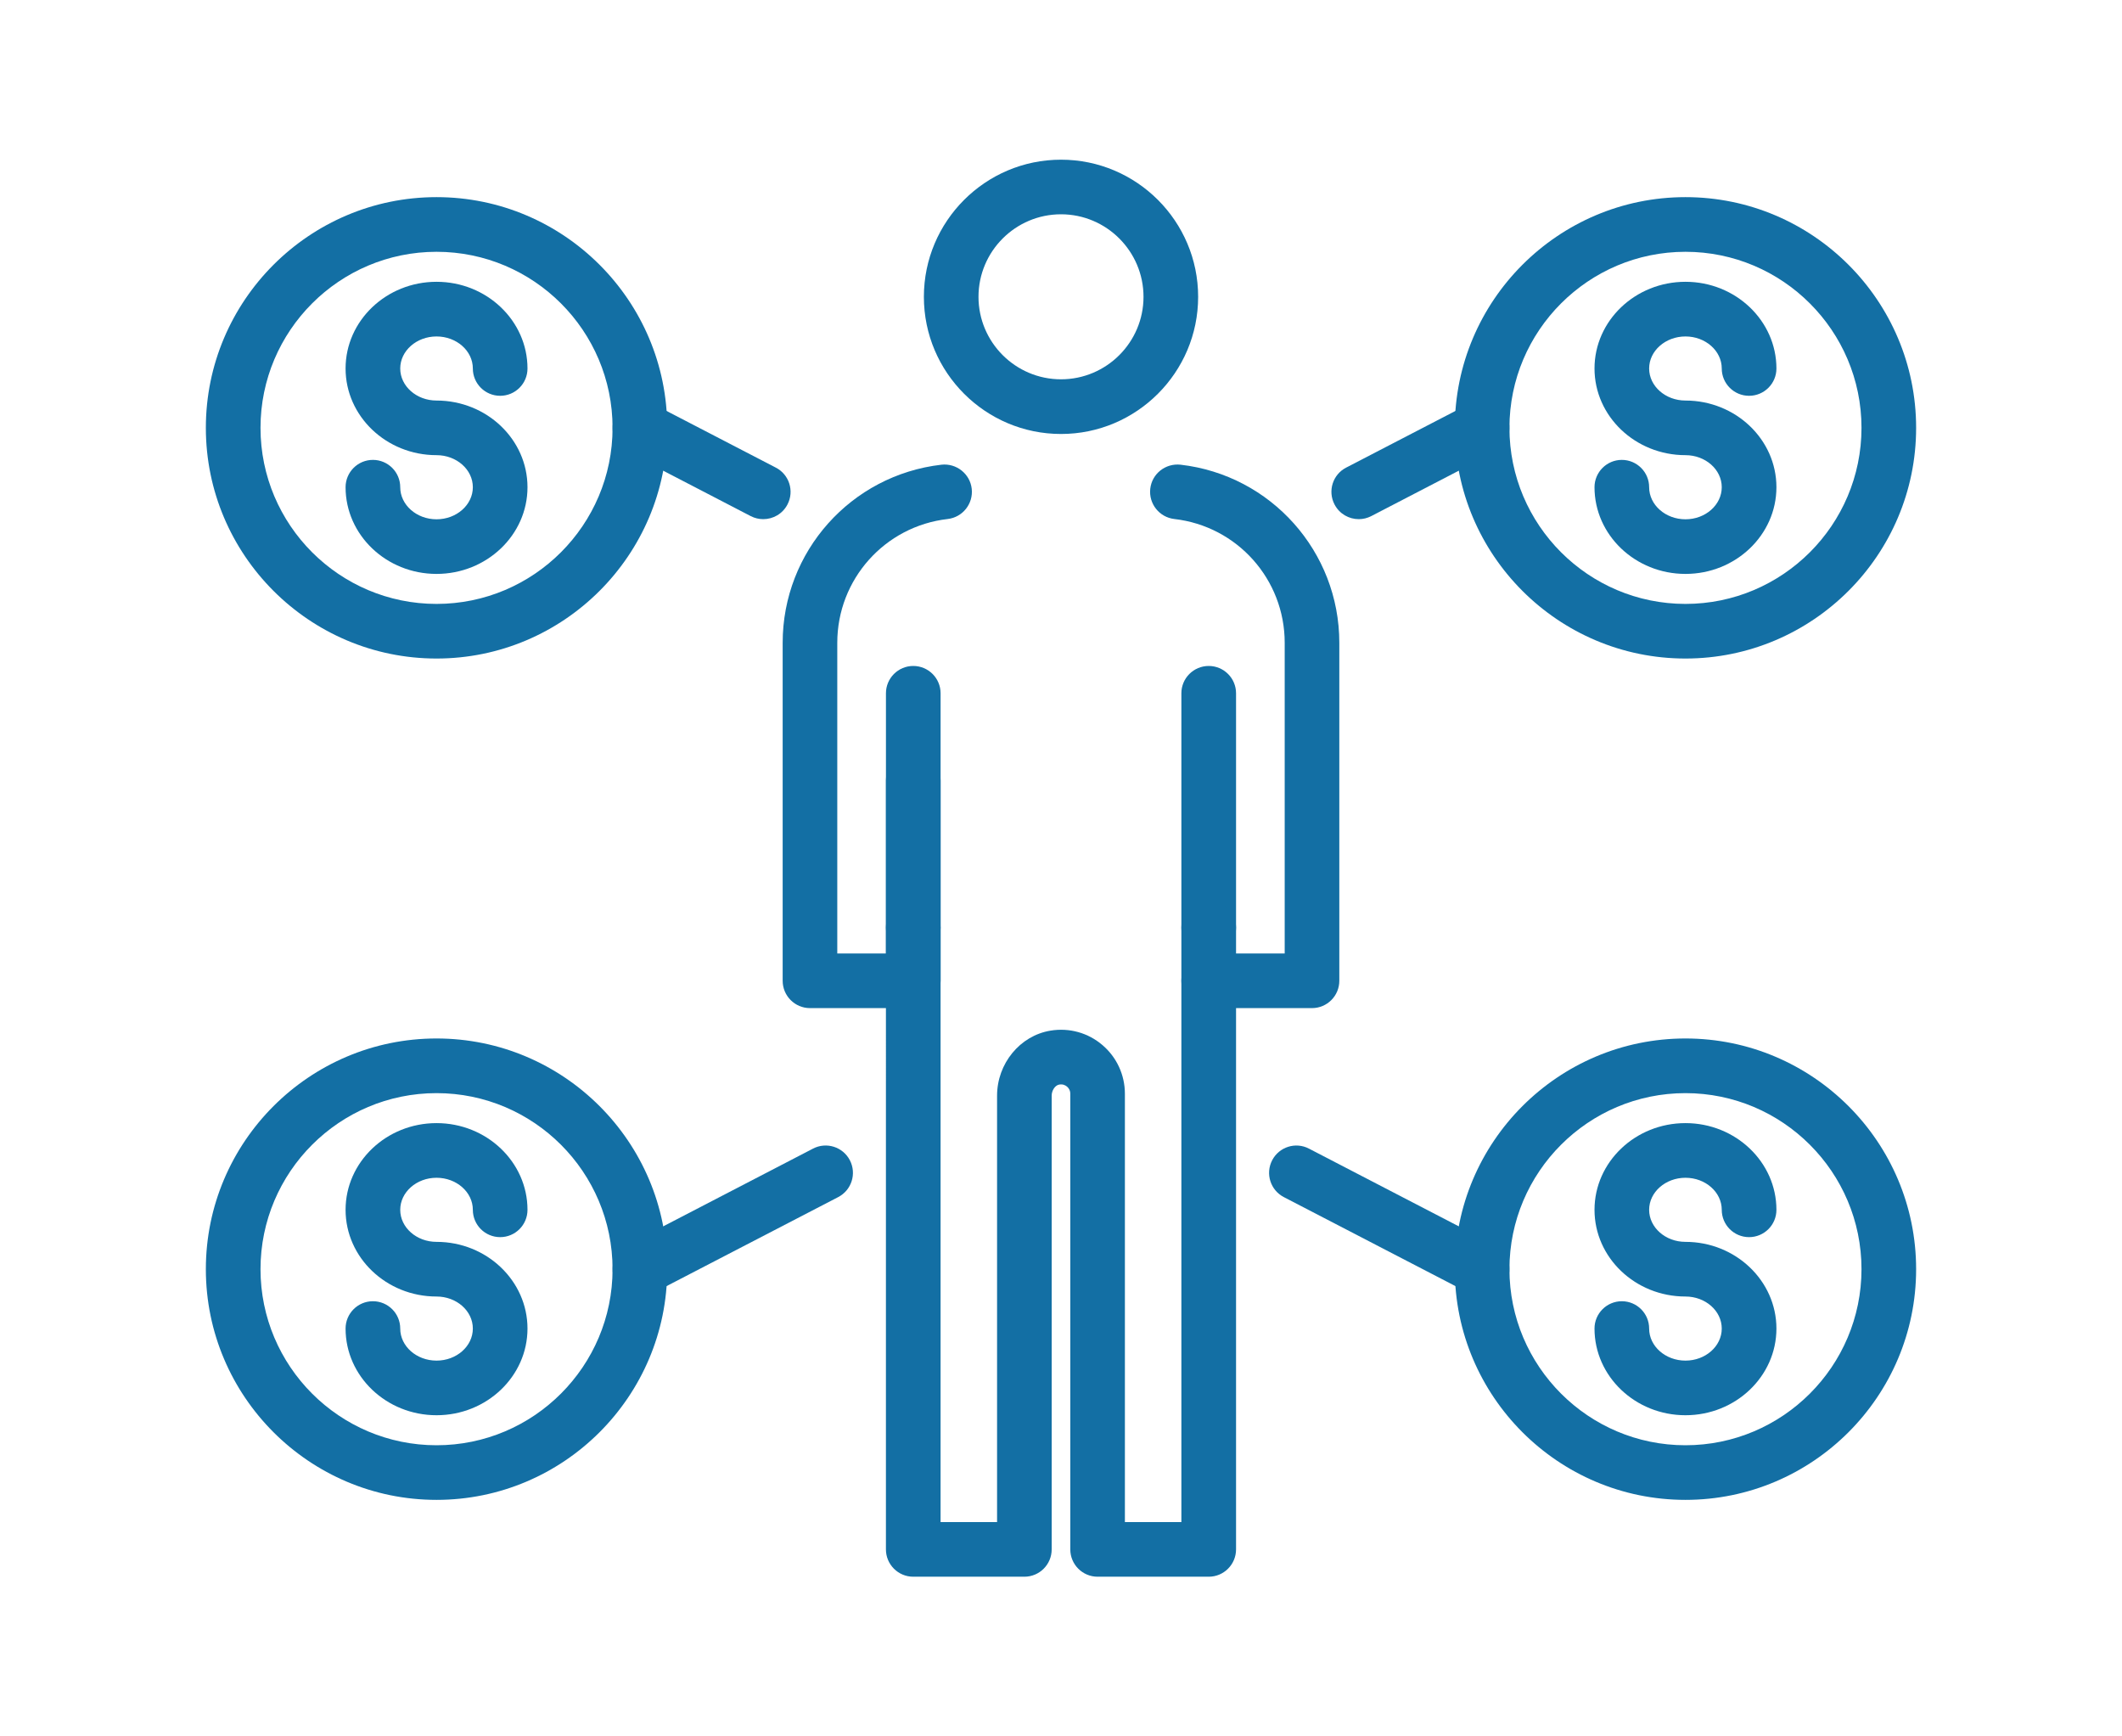
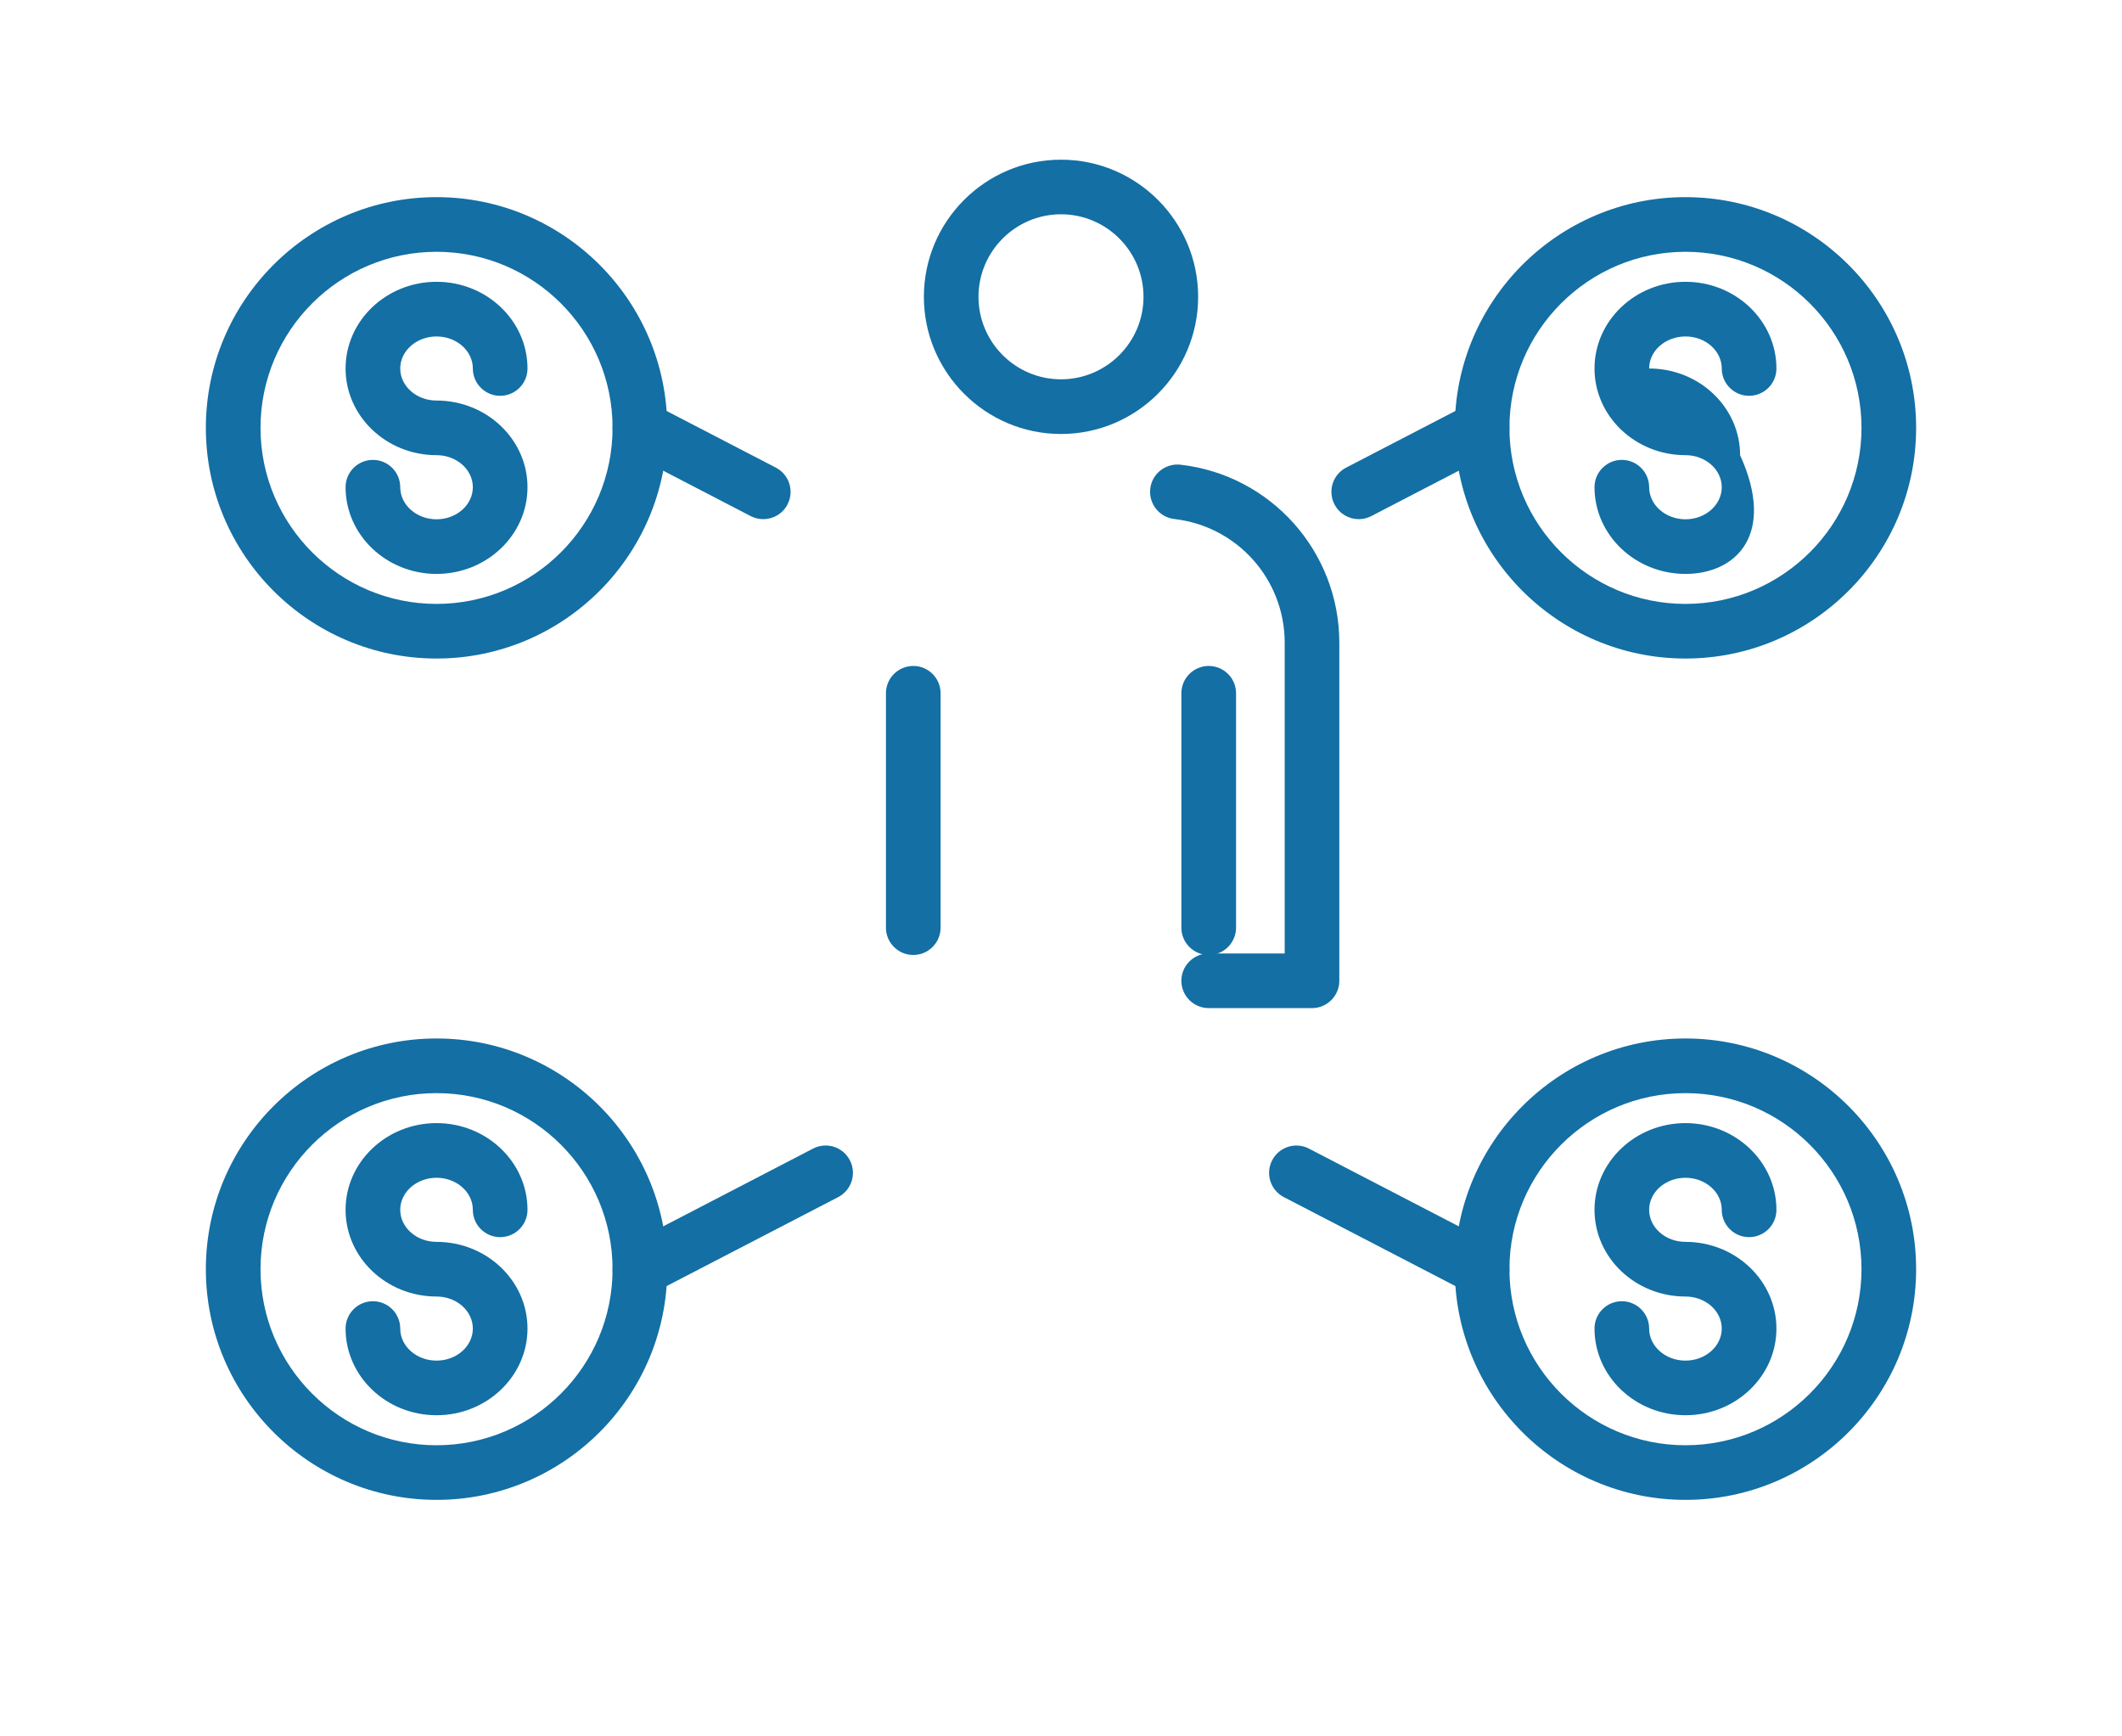
<svg xmlns="http://www.w3.org/2000/svg" version="1.1" id="圖層_1" x="0px" y="0px" width="110px" height="90px" viewBox="0 0 110 90" enable-background="new 0 0 110 90" xml:space="preserve">
  <g>
    <path fill="#136FA4" d="M62.658,49.498c-0.783,0-1.418-0.634-1.418-1.415v-12.15c0-0.781,0.635-1.415,1.418-1.415   c0.781,0,1.416,0.634,1.416,1.415v12.15C64.074,48.864,63.439,49.498,62.658,49.498z" />
    <path fill="#136FA4" d="M55.001,22.494c-3.92,0-7.109-3.19-7.109-7.108c0-3.921,3.188-7.109,7.109-7.109   c3.919,0,7.108,3.188,7.108,7.109C62.109,19.304,58.92,22.494,55.001,22.494z M55.001,11.107c-2.359,0-4.278,1.919-4.278,4.278   c0,2.357,1.918,4.275,4.278,4.275c2.356,0,4.276-1.918,4.276-4.275C59.277,13.026,57.357,11.107,55.001,11.107z" />
    <path fill="#136FA4" d="M47.342,49.498c-0.782,0-1.416-0.634-1.416-1.415v-12.15c0-0.781,0.634-1.415,1.416-1.415   c0.781,0,1.416,0.634,1.416,1.415v12.15C48.757,48.864,48.123,49.498,47.342,49.498z" />
-     <path fill="#136FA4" d="M62.658,81.724h-5.76c-0.783,0-1.416-0.634-1.416-1.416V56.688c0-0.193-0.106-0.313-0.17-0.367   c-0.079-0.066-0.209-0.139-0.403-0.106c-0.211,0.035-0.392,0.299-0.392,0.575v23.518c0,0.782-0.632,1.416-1.416,1.416h-5.76   c-0.782,0-1.416-0.634-1.416-1.416V48.083c0-0.783,0.634-1.418,1.416-1.418c0.781,0,1.416,0.635,1.416,1.418v30.81h2.929V56.79   c0-1.663,1.189-3.112,2.767-3.37c0.977-0.162,1.953,0.113,2.693,0.746c0.742,0.63,1.166,1.55,1.166,2.522v22.204h2.928v-30.81   c0-0.783,0.635-1.418,1.418-1.418c0.781,0,1.416,0.635,1.416,1.418v32.225C64.074,81.09,63.439,81.724,62.658,81.724z" />
-     <path fill="#136FA4" d="M47.342,52.252h-5.354c-0.782,0-1.416-0.634-1.416-1.417V33.316c0-4.723,3.539-8.691,8.232-9.23   c0.771-0.085,1.479,0.469,1.568,1.245c0.088,0.778-0.468,1.479-1.245,1.57c-3.264,0.373-5.724,3.131-5.724,6.415V49.42h2.523   v-8.967c0-0.781,0.634-1.416,1.416-1.416c0.781,0,1.416,0.635,1.416,1.416v10.382C48.757,51.618,48.123,52.252,47.342,52.252z" />
    <path fill="#136FA4" d="M68.012,52.252h-5.354c-0.783,0-1.418-0.634-1.418-1.417c0-0.781,0.635-1.415,1.418-1.415h3.938V33.316   c0-3.284-2.459-6.042-5.723-6.415c-0.777-0.091-1.334-0.792-1.246-1.57c0.088-0.776,0.787-1.328,1.568-1.245   c4.693,0.539,8.232,4.508,8.232,9.23v17.519C69.428,51.618,68.793,52.252,68.012,52.252z" />
-     <path fill="#136FA4" d="M87.371,29.747c-2.6,0-4.715-2.016-4.715-4.494c0-0.781,0.635-1.416,1.416-1.416s1.416,0.635,1.416,1.416   c0,0.916,0.846,1.663,1.883,1.663s1.881-0.747,1.881-1.663s-0.844-1.661-1.881-1.661c-2.6,0-4.715-2.016-4.715-4.492   c0-2.478,2.115-4.494,4.715-4.494s4.715,2.017,4.715,4.494c0,0.781-0.635,1.415-1.418,1.415c-0.781,0-1.416-0.634-1.416-1.415   c0-0.916-0.844-1.661-1.881-1.661s-1.883,0.745-1.883,1.661c0,0.915,0.846,1.661,1.883,1.661c2.6,0,4.715,2.015,4.715,4.492   C92.086,27.731,89.971,29.747,87.371,29.747z" />
+     <path fill="#136FA4" d="M87.371,29.747c-2.6,0-4.715-2.016-4.715-4.494c0-0.781,0.635-1.416,1.416-1.416s1.416,0.635,1.416,1.416   c0,0.916,0.846,1.663,1.883,1.663s1.881-0.747,1.881-1.663s-0.844-1.661-1.881-1.661c-2.6,0-4.715-2.016-4.715-4.492   c0-2.478,2.115-4.494,4.715-4.494s4.715,2.017,4.715,4.494c0,0.781-0.635,1.415-1.418,1.415c-0.781,0-1.416-0.634-1.416-1.415   c0-0.916-0.844-1.661-1.881-1.661s-1.883,0.745-1.883,1.661c2.6,0,4.715,2.015,4.715,4.492   C92.086,27.731,89.971,29.747,87.371,29.747z" />
    <path fill="#136FA4" d="M87.371,34.133c-6.594,0-11.957-5.364-11.957-11.957c0-6.594,5.363-11.958,11.957-11.958   s11.957,5.364,11.957,11.958C99.328,28.769,93.965,34.133,87.371,34.133z M87.371,13.051c-5.031,0-9.125,4.093-9.125,9.125   c0,5.031,4.094,9.126,9.125,9.126s9.125-4.095,9.125-9.126C96.496,17.144,92.402,13.051,87.371,13.051z" />
    <path fill="#136FA4" d="M87.371,73.354c-2.6,0-4.715-2.015-4.715-4.492c0-0.783,0.635-1.417,1.416-1.417s1.416,0.634,1.416,1.417   c0,0.916,0.846,1.661,1.883,1.661s1.881-0.745,1.881-1.661c0-0.918-0.844-1.661-1.881-1.661c-2.6,0-4.715-2.016-4.715-4.494   c0-2.477,2.115-4.494,4.715-4.494s4.715,2.018,4.715,4.494c0,0.783-0.635,1.416-1.418,1.416c-0.781,0-1.416-0.633-1.416-1.416   c0-0.916-0.844-1.661-1.881-1.661s-1.883,0.745-1.883,1.661s0.846,1.661,1.883,1.661c2.6,0,4.715,2.017,4.715,4.494   S89.971,73.354,87.371,73.354z" />
    <path fill="#136FA4" d="M87.371,77.741c-6.594,0-11.957-5.364-11.957-11.957c0-6.594,5.363-11.958,11.957-11.958   s11.957,5.364,11.957,11.958C99.328,72.377,93.965,77.741,87.371,77.741z M87.371,56.659c-5.031,0-9.125,4.093-9.125,9.125   c0,5.031,4.094,9.126,9.125,9.126s9.125-4.095,9.125-9.126C96.496,60.752,92.402,56.659,87.371,56.659z" />
    <path fill="#136FA4" d="M76.83,67.2c-0.223,0-0.445-0.051-0.65-0.159l-9.629-4.993c-0.695-0.36-0.965-1.216-0.605-1.909   c0.361-0.696,1.217-0.965,1.908-0.604l9.627,4.994c0.695,0.358,0.967,1.214,0.605,1.906C77.834,66.923,77.34,67.2,76.83,67.2z" />
    <path fill="#136FA4" d="M70.436,26.909c-0.514,0-1.006-0.277-1.258-0.764c-0.361-0.694-0.092-1.55,0.604-1.908l6.398-3.317   c0.691-0.36,1.545-0.092,1.906,0.604c0.361,0.692,0.09,1.55-0.605,1.908l-6.395,3.317C70.877,26.858,70.654,26.909,70.436,26.909z" />
    <path fill="#136FA4" d="M22.629,29.747c-2.6,0-4.715-2.016-4.715-4.494c0-0.781,0.634-1.416,1.416-1.416   c0.783,0,1.417,0.635,1.417,1.416c0,0.916,0.845,1.663,1.882,1.663s1.882-0.747,1.882-1.663s-0.845-1.661-1.882-1.661   c-2.6,0-4.715-2.016-4.715-4.492c0-2.478,2.115-4.494,4.715-4.494c2.6,0,4.715,2.017,4.715,4.494c0,0.781-0.634,1.415-1.416,1.415   c-0.783,0-1.417-0.634-1.417-1.415c0-0.916-0.845-1.661-1.882-1.661s-1.882,0.745-1.882,1.661c0,0.915,0.845,1.661,1.882,1.661   c2.6,0,4.715,2.015,4.715,4.492C27.345,27.731,25.229,29.747,22.629,29.747z" />
    <path fill="#136FA4" d="M22.629,34.133c-6.592,0-11.958-5.364-11.958-11.957c0-6.594,5.366-11.958,11.958-11.958   c6.593,0,11.958,5.364,11.958,11.958C34.587,28.769,29.222,34.133,22.629,34.133z M22.629,13.051c-5.033,0-9.125,4.093-9.125,9.125   c0,5.031,4.092,9.126,9.125,9.126c5.033,0,9.125-4.095,9.125-9.126C31.755,17.144,27.663,13.051,22.629,13.051z" />
    <path fill="#136FA4" d="M22.629,73.354c-2.6,0-4.715-2.015-4.715-4.492c0-0.783,0.634-1.417,1.416-1.417   c0.783,0,1.417,0.634,1.417,1.417c0,0.916,0.845,1.661,1.882,1.661s1.882-0.745,1.882-1.661c0-0.918-0.845-1.661-1.882-1.661   c-2.6,0-4.715-2.016-4.715-4.494c0-2.477,2.115-4.494,4.715-4.494c2.6,0,4.715,2.018,4.715,4.494c0,0.783-0.634,1.416-1.416,1.416   c-0.783,0-1.417-0.633-1.417-1.416c0-0.916-0.845-1.661-1.882-1.661s-1.882,0.745-1.882,1.661s0.845,1.661,1.882,1.661   c2.6,0,4.715,2.017,4.715,4.494S25.229,73.354,22.629,73.354z" />
    <path fill="#136FA4" d="M22.629,77.741c-6.592,0-11.958-5.364-11.958-11.957c0-6.594,5.366-11.958,11.958-11.958   c6.593,0,11.958,5.364,11.958,11.958C34.587,72.377,29.222,77.741,22.629,77.741z M22.629,56.659c-5.033,0-9.125,4.093-9.125,9.125   c0,5.031,4.092,9.126,9.125,9.126c5.033,0,9.125-4.095,9.125-9.126C31.755,60.752,27.663,56.659,22.629,56.659z" />
    <path fill="#136FA4" d="M33.172,67.2c-0.513,0-1.006-0.277-1.258-0.766c-0.361-0.692-0.089-1.548,0.606-1.906l9.626-4.994   c0.691-0.36,1.548-0.092,1.909,0.604c0.36,0.693,0.09,1.549-0.604,1.909l-9.628,4.993C33.614,67.149,33.392,67.2,33.172,67.2z" />
    <path fill="#136FA4" d="M39.565,26.909c-0.22,0-0.442-0.051-0.651-0.159l-6.394-3.317c-0.695-0.358-0.967-1.216-0.606-1.908   c0.36-0.696,1.215-0.965,1.908-0.604l6.396,3.317c0.695,0.358,0.965,1.214,0.604,1.908C40.571,26.632,40.078,26.909,39.565,26.909z   " />
  </g>
</svg>